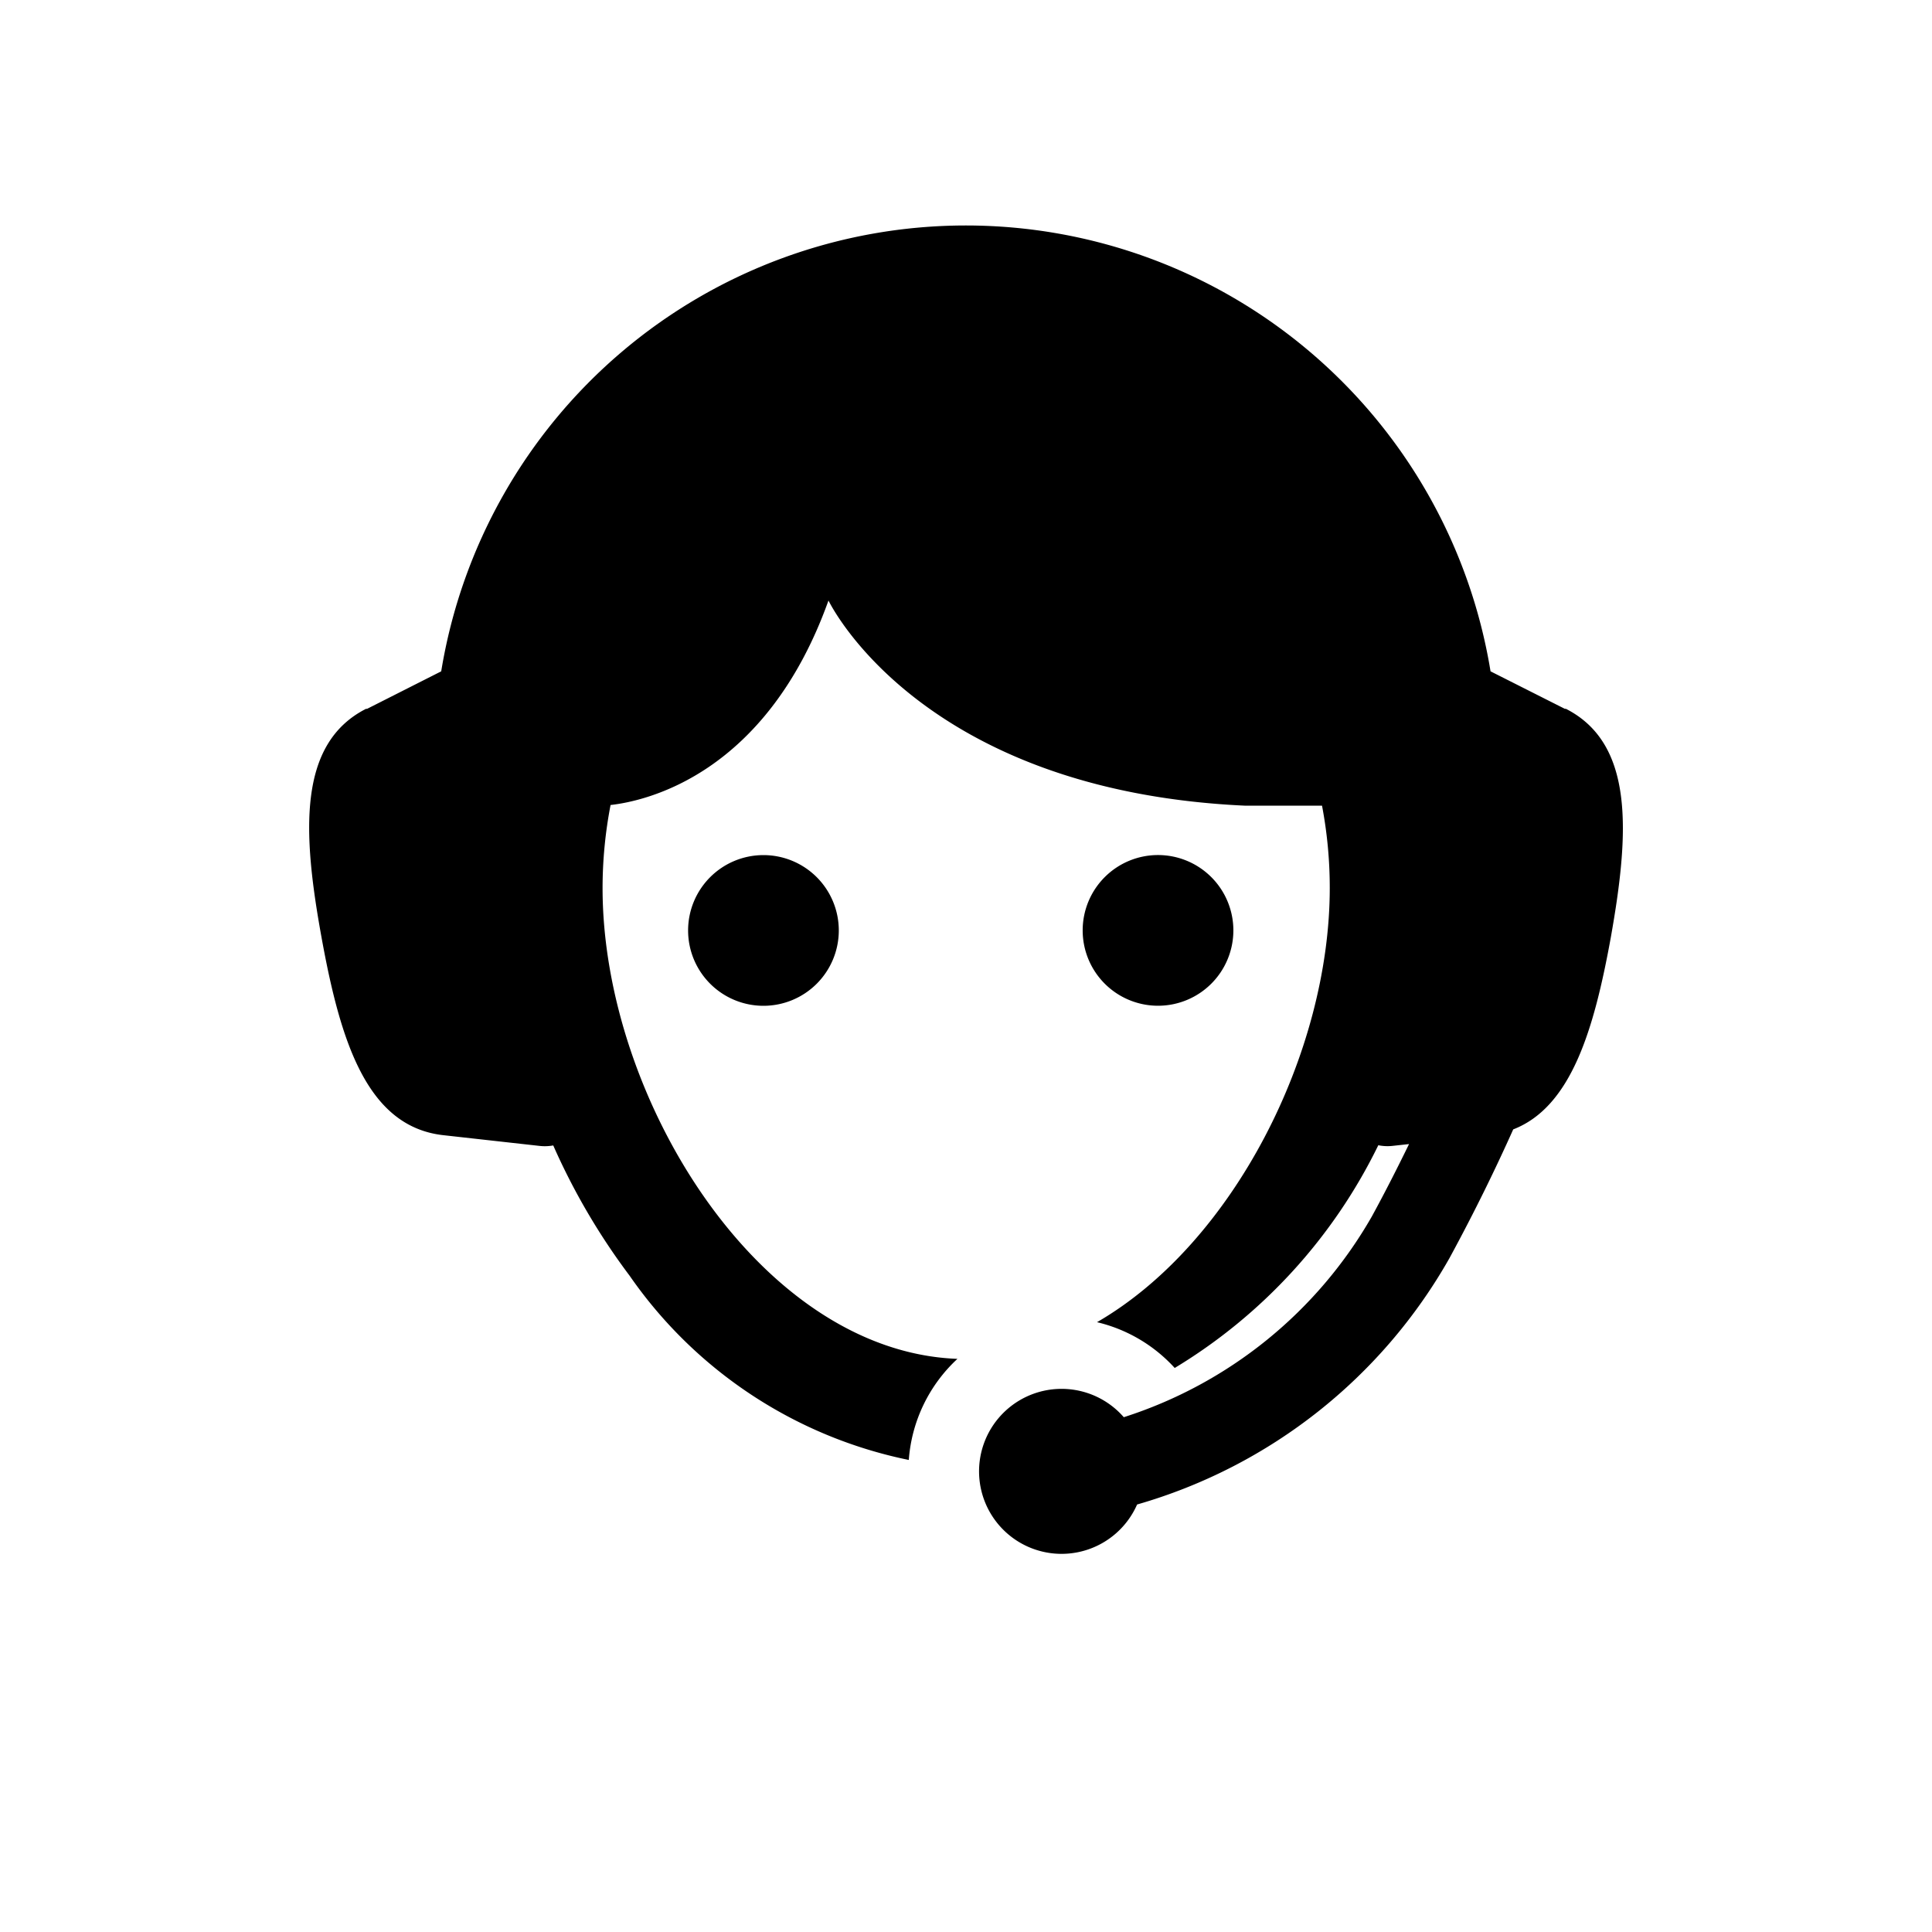
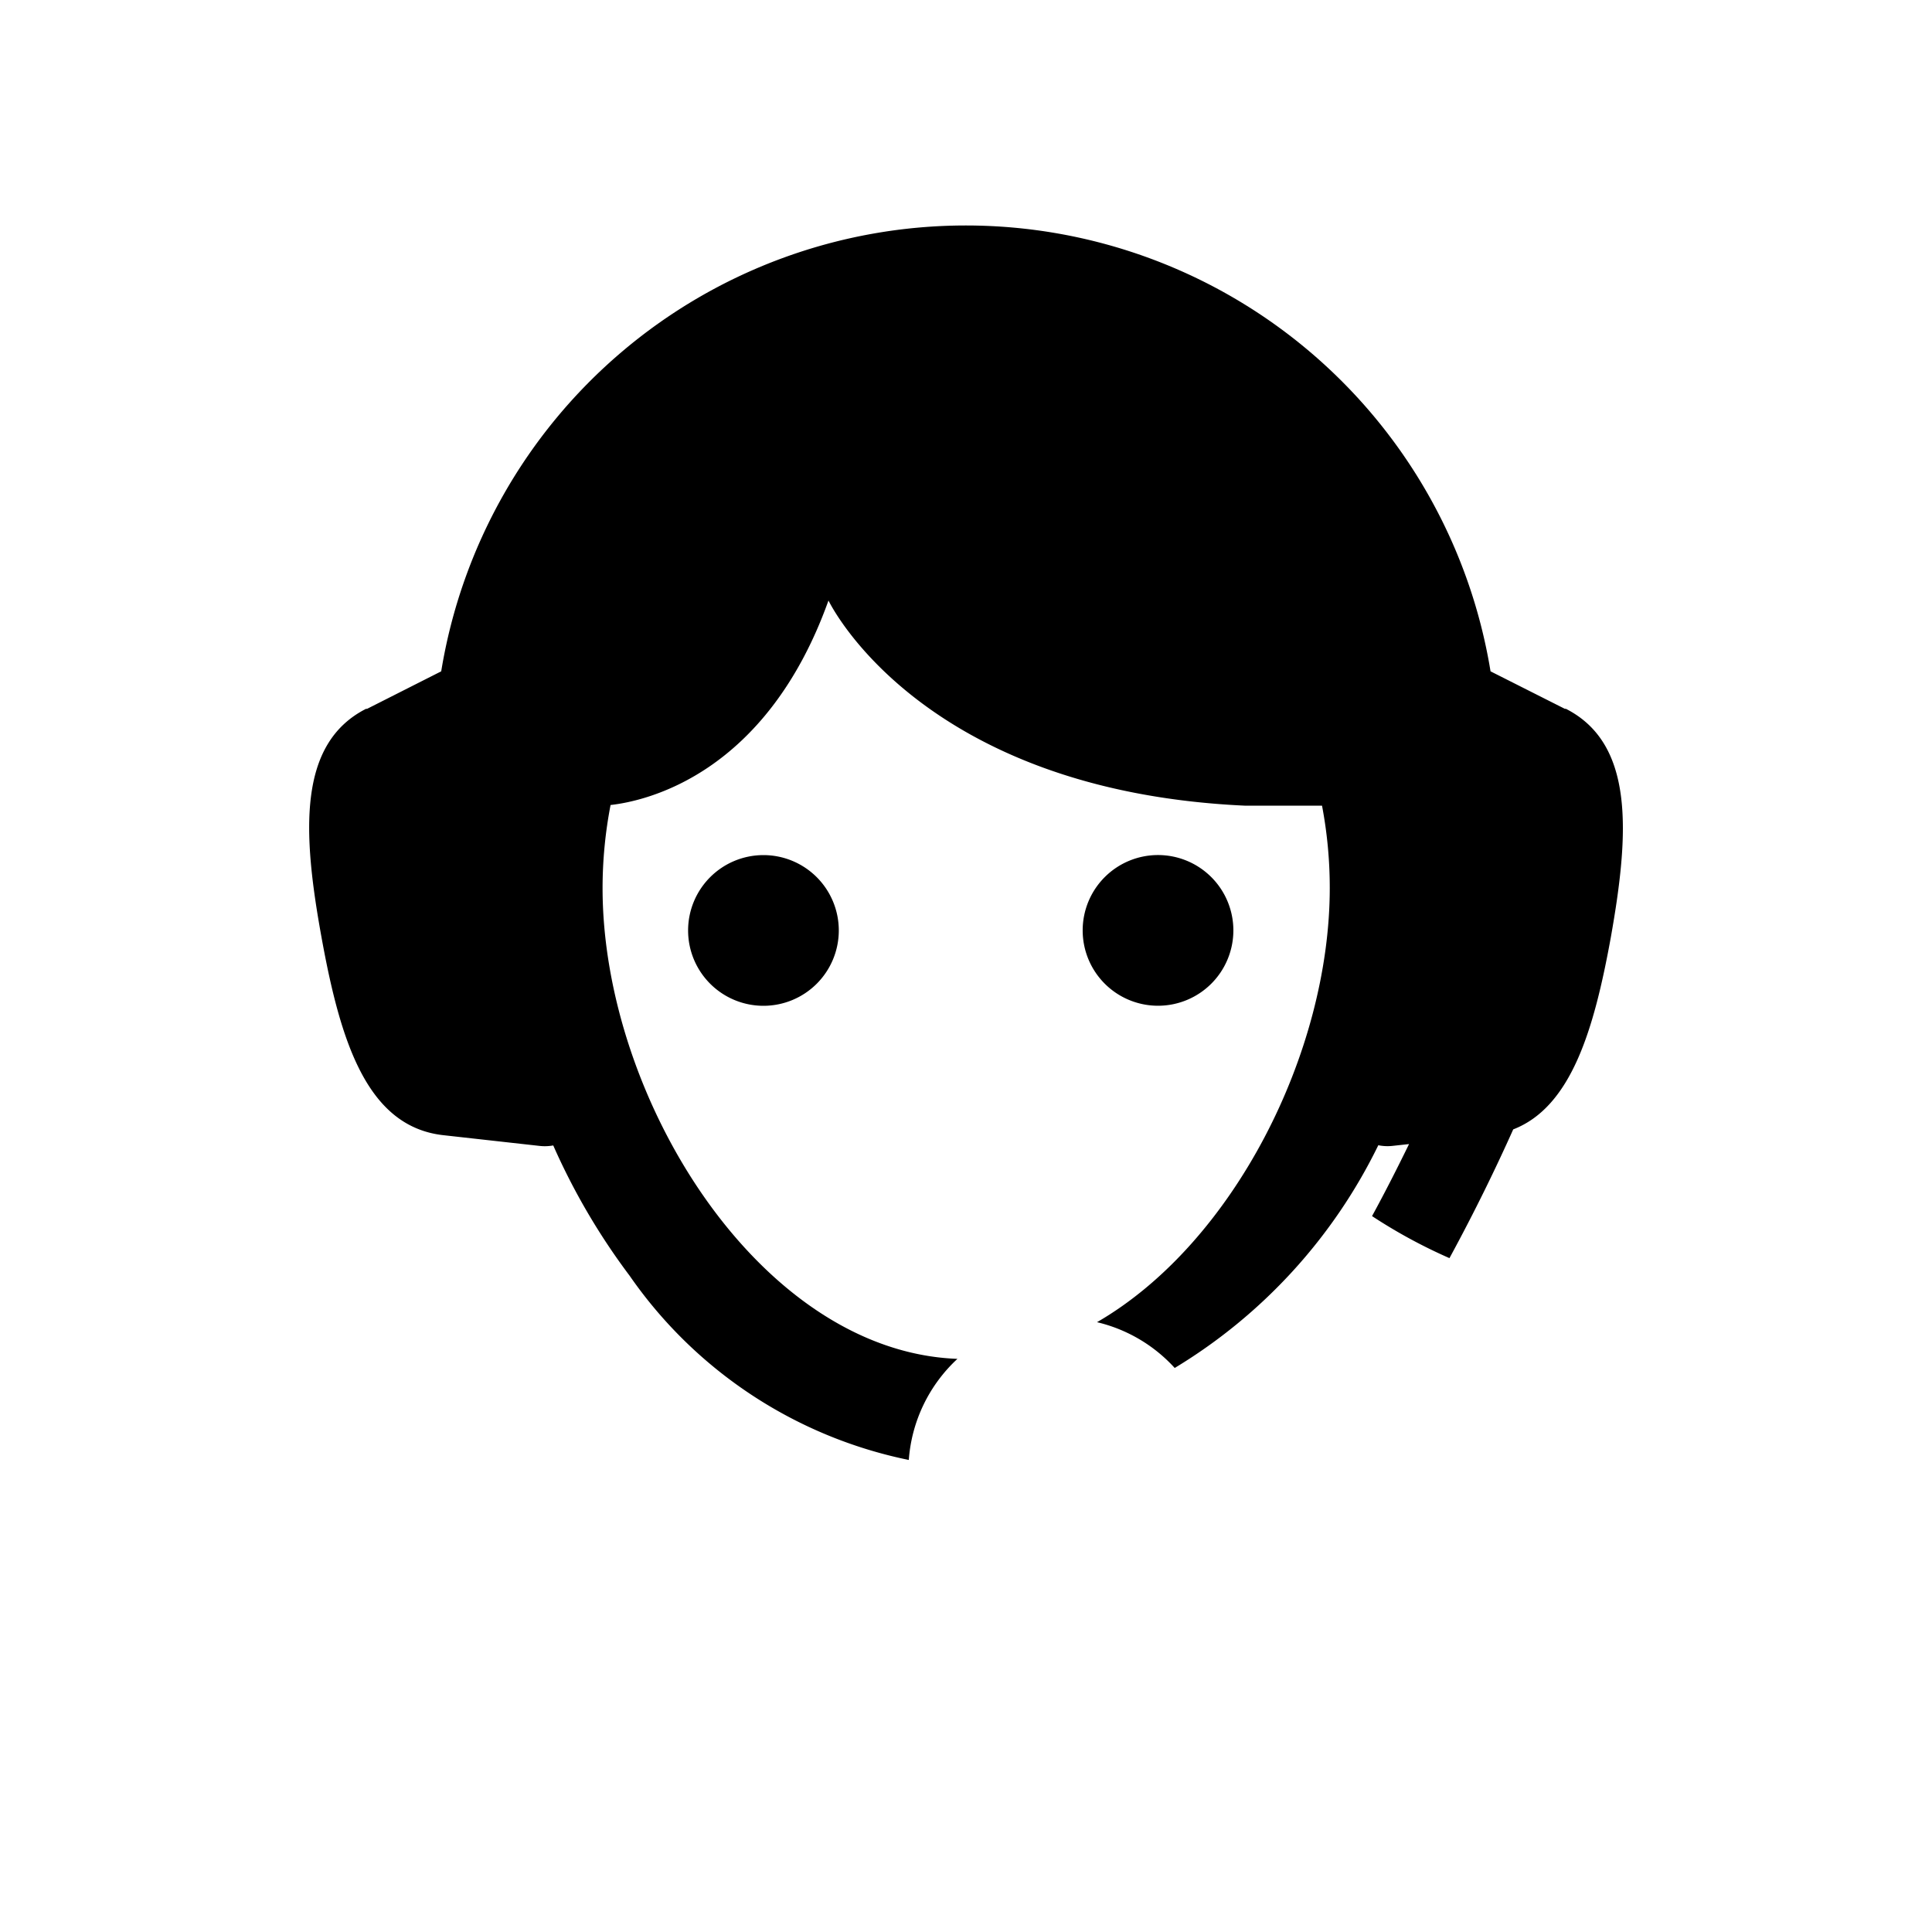
<svg xmlns="http://www.w3.org/2000/svg" width="100" height="100" viewBox="0 0 100 100">
  <defs>
    <clipPath id="clip-path">
      <rect id="Rectangle_1933" data-name="Rectangle 1933" width="67.994" height="68.761" />
    </clipPath>
    <clipPath id="clip-contact_us_-_100px_5">
      <rect width="100" height="100" />
    </clipPath>
  </defs>
  <g id="contact_us_-_100px_5" data-name="contact us  - 100px – 5" clip-path="url(#clip-contact_us_-_100px_5)">
    <g id="circumcision" transform="translate(1.085 1.085)">
      <g id="SQ_for_size">
-         <rect id="Rectangle_2" data-name="Rectangle 2" width="91.59" height="91.59" transform="translate(3.12 3.12)" fill="none" />
-       </g>
+         </g>
    </g>
    <g id="Group_747" data-name="Group 747" transform="translate(16.003 11.667)">
      <g id="Group_746" data-name="Group 746" transform="translate(0 0)" clip-path="url(#clip-path)">
        <path id="Path_2096" data-name="Path 2096" d="M17.048,21.849a3.9,3.9,0,1,0,3.9,3.9v0a3.9,3.9,0,0,0-3.9-3.9" transform="translate(6.465 10.744)" />
        <path id="Path_2097" data-name="Path 2097" d="M30.737,29.646a3.9,3.9,0,1,0-3.9-3.9v0a3.9,3.9,0,0,0,3.9,3.9" transform="translate(13.199 10.744)" />
-         <path id="Path_2098" data-name="Path 2098" d="M65.02,25.007v.028l-3.873-1.954a27.517,27.517,0,0,0-54.313,0L2.97,25.036v-.028C-.617,26.811-.341,31.447.637,36.84S2.991,46.675,6.98,47.094l4.953.552a2.423,2.423,0,0,0,.7-.025,34.215,34.215,0,0,0,3.953,6.743A23.252,23.252,0,0,0,31.036,63.9a7.914,7.914,0,0,1,2.518-5.233C23.34,58.29,15.186,45.183,15.186,34.3A22.728,22.728,0,0,1,15.6,30c1.777-.2,8.038-1.532,11.279-10.585,0,0,4.674,9.854,21.581,10.62h3.965a22.731,22.731,0,0,1,.4,4.265c0,8.515-4.987,18.386-12.047,22.469A7.9,7.9,0,0,1,44.8,59.139,27.608,27.608,0,0,0,55.338,47.61a2.387,2.387,0,0,0,.735.034l.856-.094c-.573,1.174-1.2,2.417-1.915,3.728a22.781,22.781,0,0,1-12.85,10.409,4.27,4.27,0,1,0,.689,4.519A27.2,27.2,0,0,0,59.021,53.454c1.34-2.466,2.42-4.7,3.3-6.664,3.01-1.165,4.186-5.182,5.051-9.935.962-5.408,1.237-10.042-2.35-11.847" transform="translate(0 0)" />
+         <path id="Path_2098" data-name="Path 2098" d="M65.02,25.007v.028l-3.873-1.954a27.517,27.517,0,0,0-54.313,0L2.97,25.036v-.028C-.617,26.811-.341,31.447.637,36.84S2.991,46.675,6.98,47.094l4.953.552a2.423,2.423,0,0,0,.7-.025,34.215,34.215,0,0,0,3.953,6.743A23.252,23.252,0,0,0,31.036,63.9a7.914,7.914,0,0,1,2.518-5.233C23.34,58.29,15.186,45.183,15.186,34.3A22.728,22.728,0,0,1,15.6,30c1.777-.2,8.038-1.532,11.279-10.585,0,0,4.674,9.854,21.581,10.62h3.965a22.731,22.731,0,0,1,.4,4.265c0,8.515-4.987,18.386-12.047,22.469A7.9,7.9,0,0,1,44.8,59.139,27.608,27.608,0,0,0,55.338,47.61a2.387,2.387,0,0,0,.735.034l.856-.094c-.573,1.174-1.2,2.417-1.915,3.728A27.2,27.2,0,0,0,59.021,53.454c1.34-2.466,2.42-4.7,3.3-6.664,3.01-1.165,4.186-5.182,5.051-9.935.962-5.408,1.237-10.042-2.35-11.847" transform="translate(0 0)" />
      </g>
    </g>
  </g>
</svg>